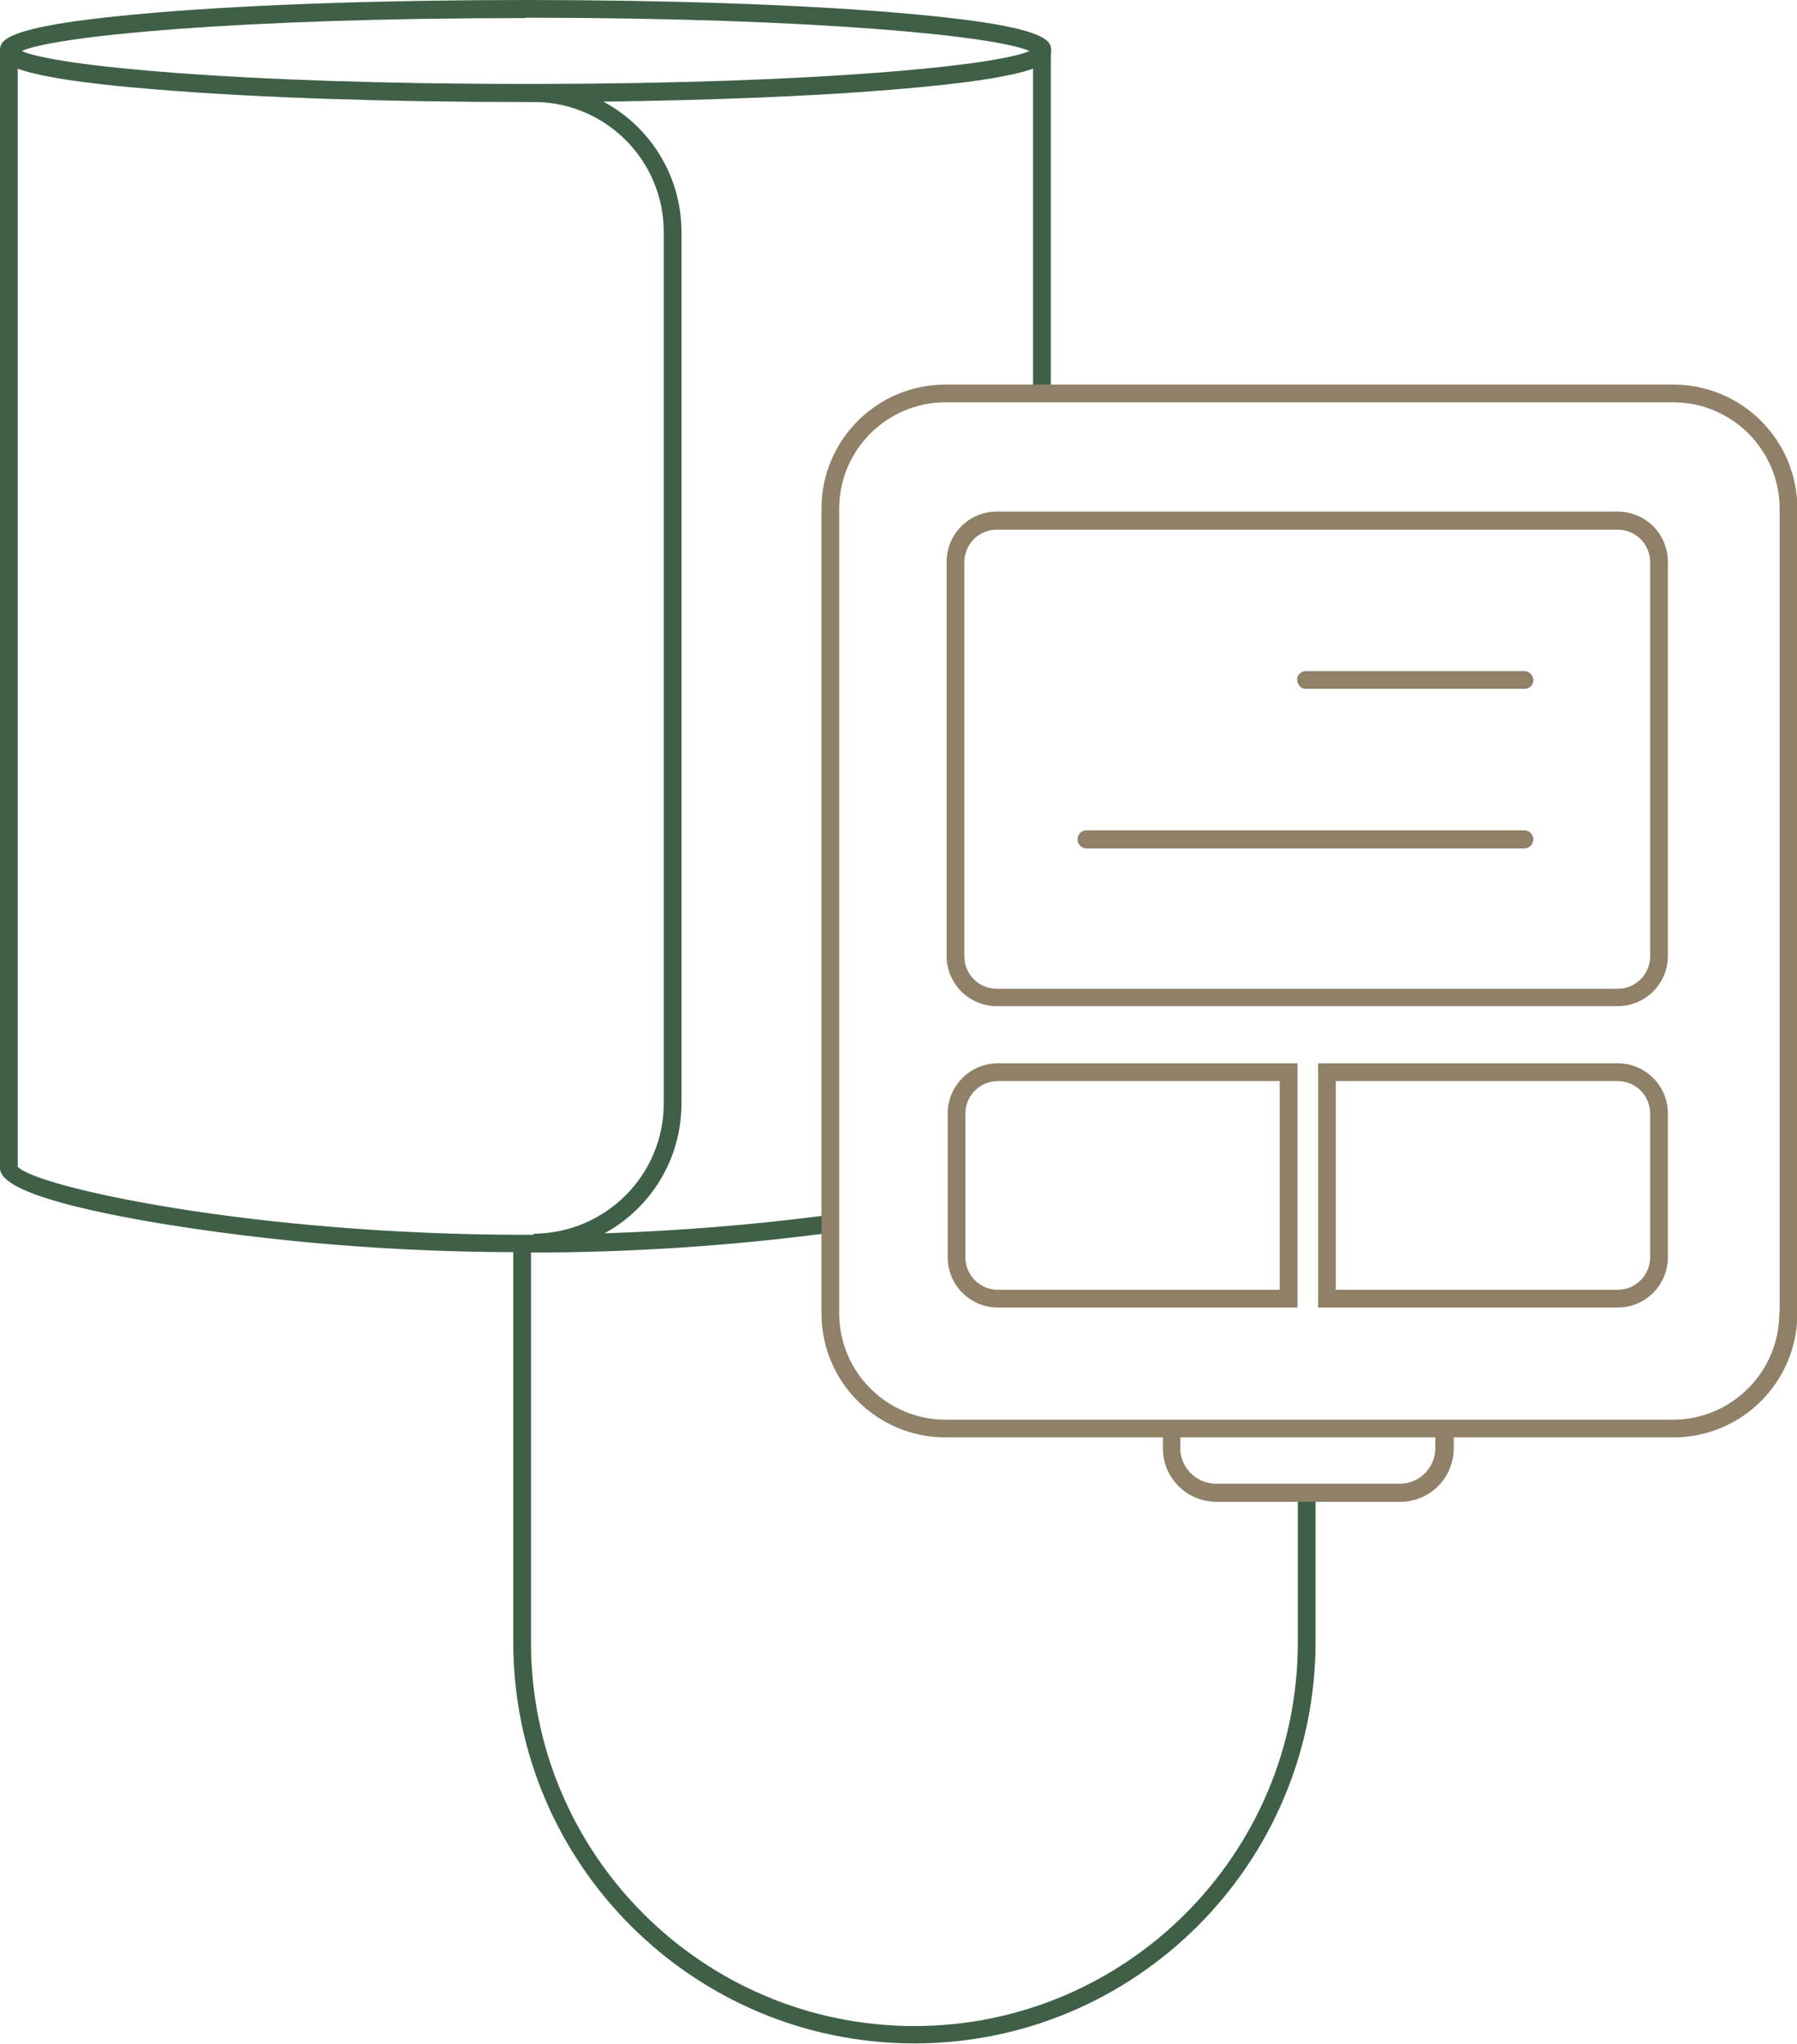
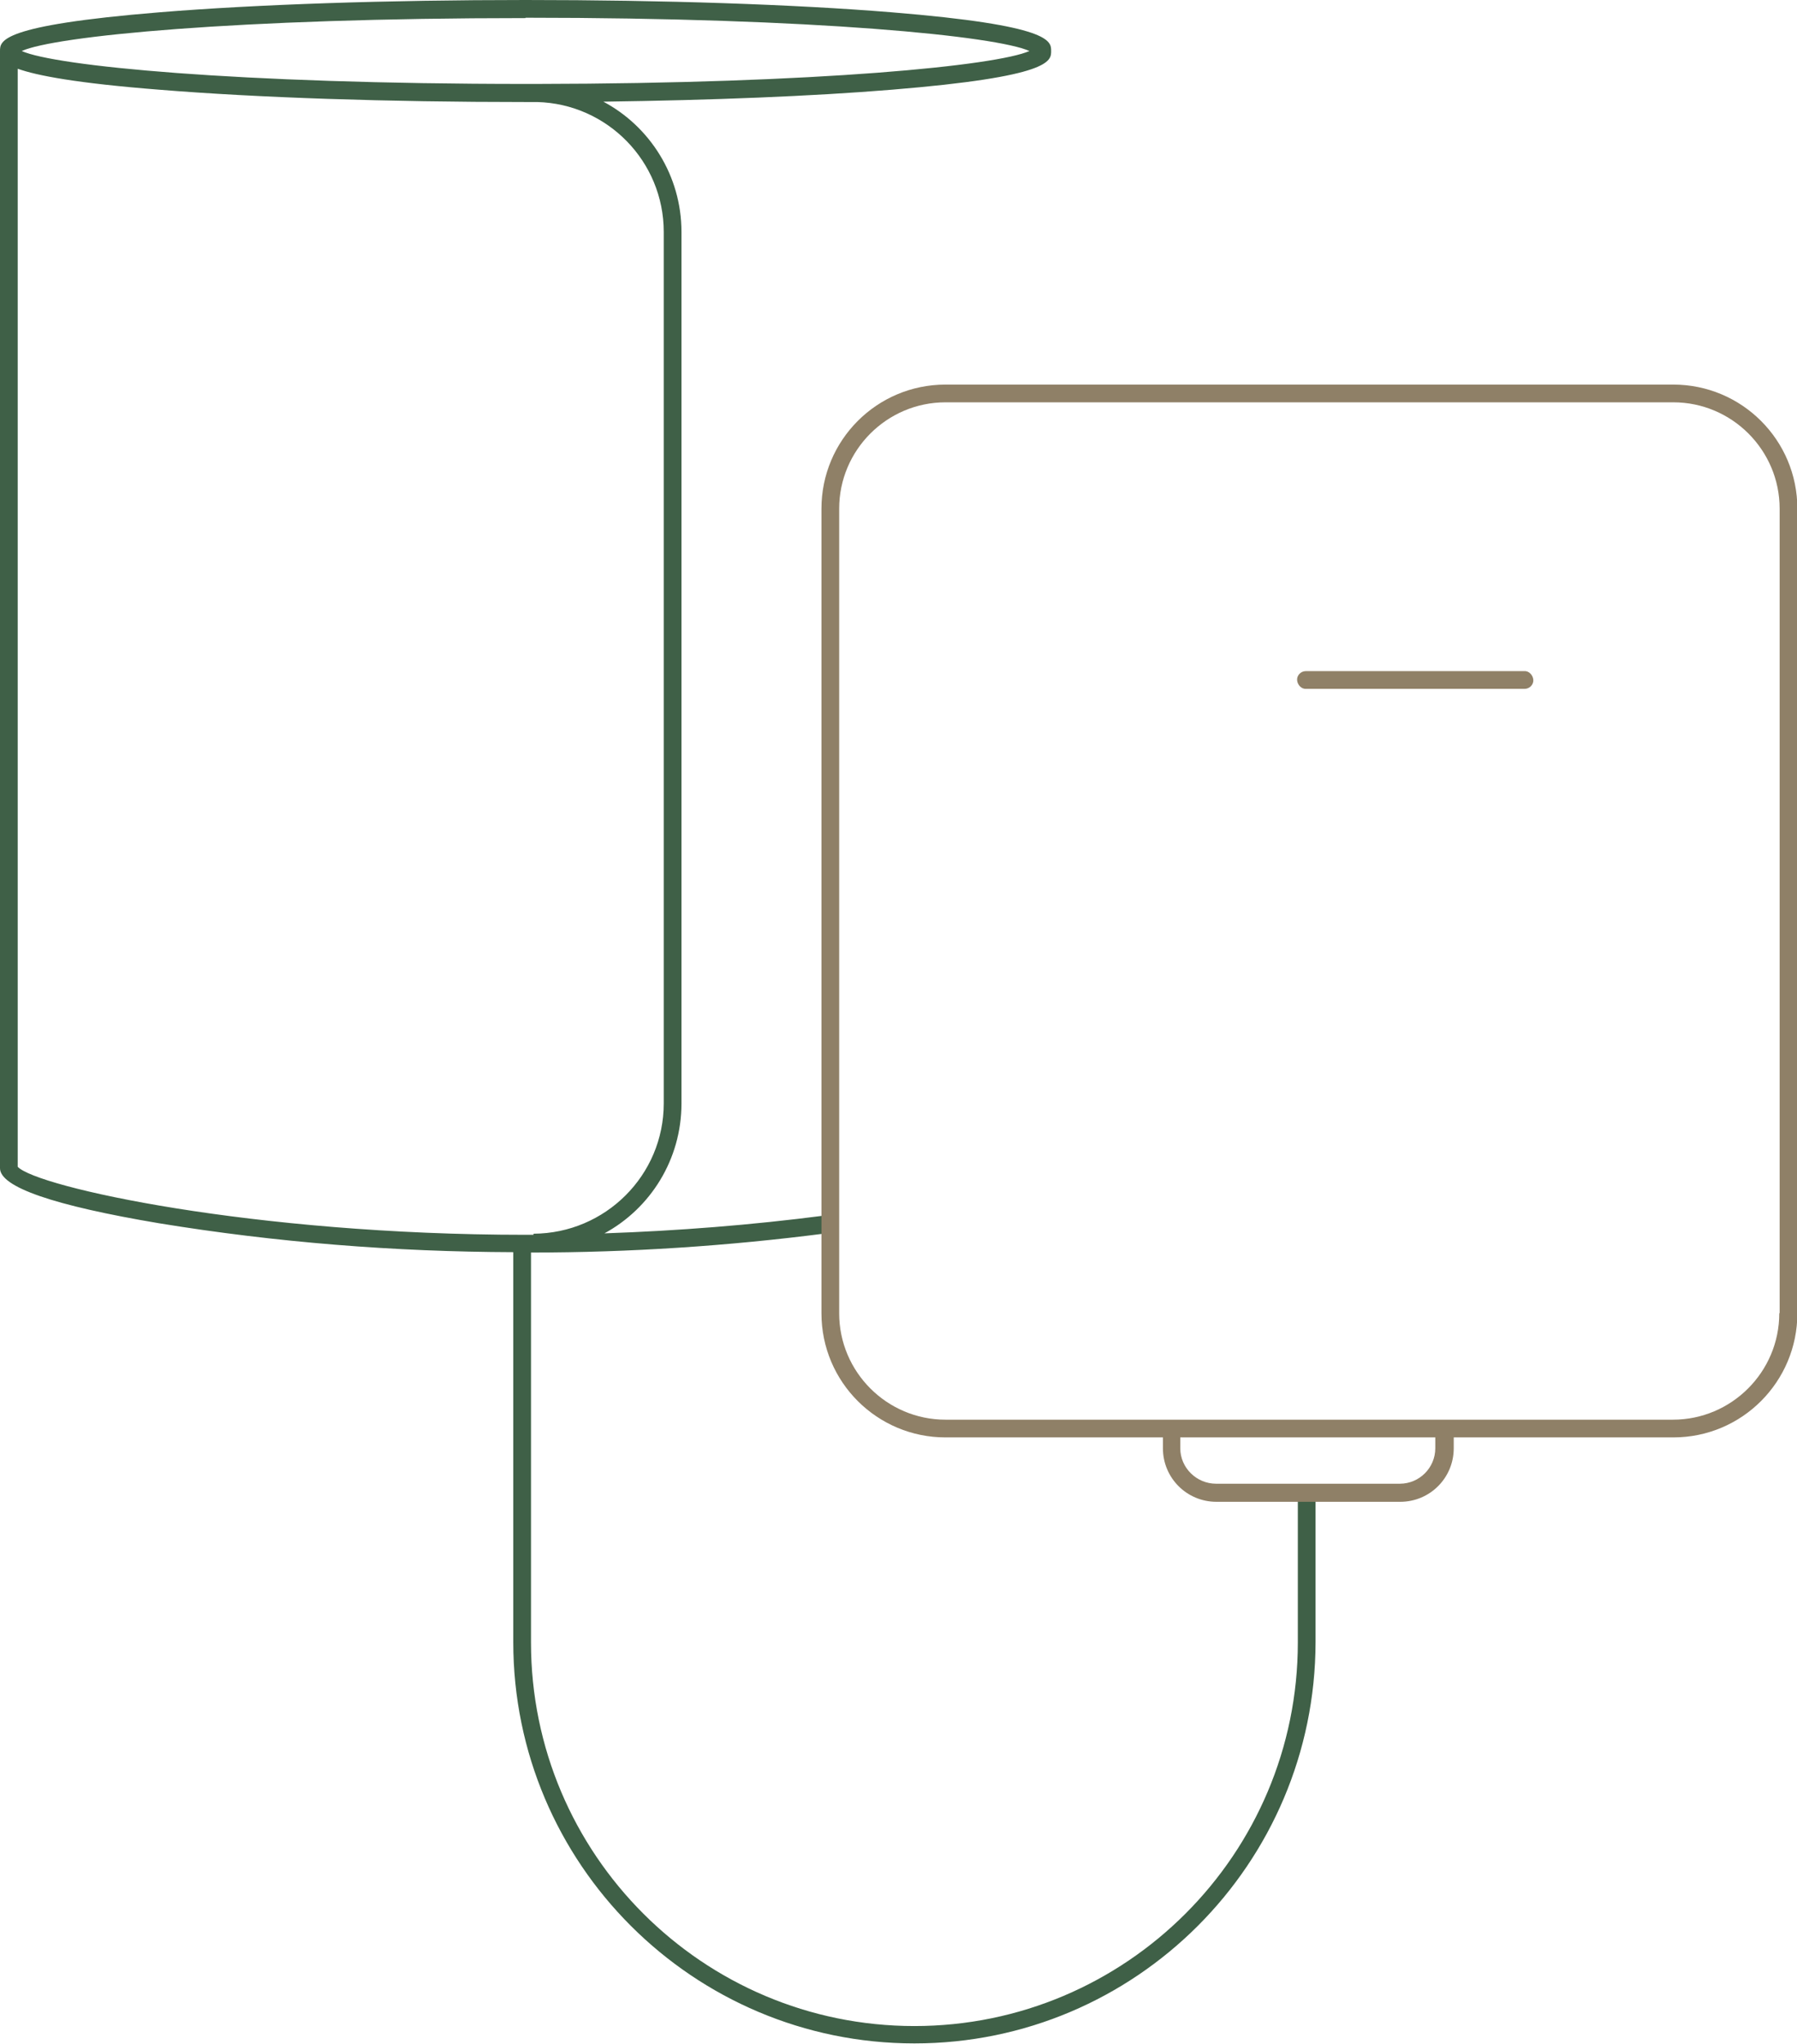
<svg xmlns="http://www.w3.org/2000/svg" id="Ebene_1" version="1.1" viewBox="0 0 496.8 565">
  <defs>
    <style>
      .st0 {
        fill: #8f8067;
      }

      .st1 {
        fill: #3f6047;
      }
    </style>
  </defs>
-   <rect id="Rechteck_325" class="st1" x="285.6" y="14.1" width="4.9" height="93.4" />
  <g>
    <path class="st1" d="M358.8,411.7v42.3c0,58.5-47.5,106-106,106s-106-47.5-106-106v-107.8c27.3,0,54.5-1.8,81.6-5.3l-.6-4.9c-20.1,2.6-40.4,4.2-60.7,4.9,12.7-6.9,21.3-20.4,21.3-35.9V64.1c0-15.6-8.8-29.2-21.6-36,30-.4,57.8-1.5,79.7-3.3,44.1-3.6,44.1-7.9,44.1-10.7s0-7.1-44.1-10.7c-27-2.2-63-3.4-101.2-3.4S71.1,1.2,44.1,3.4C0,7,0,11.3,0,14.1s0,.5,0,.8h0v308c0,5.2,14.8,10.3,43.9,15.2,32.4,5.3,65.2,7.9,98,8v107.8c0,61.2,49.7,110.9,110.9,110.9,61.2,0,110.8-49.7,110.9-110.9v-42.3h-5,0ZM145.3,4.9c80.3,0,130.2,5.1,139.3,9.2-9,4-57.9,9-136.4,9.1-.2,0-.4,0-.6,0h0c-.8,0-1.5,0-2.2,0C65,23.2,15.1,18.2,6,14.1c9.1-4.1,59.1-9.1,139.3-9.1h0ZM4.9,322.5V19c5.3,1.9,16.3,4,39.2,5.8,27,2.2,63,3.4,101.2,3.4h3.2c19.4.5,35,16.4,35,35.9v240.9c0,19.8-16.1,35.9-36,36v.3c-.8,0-1.5,0-2.3,0-75.3,0-135.1-13.2-140.3-18.8h0Z" />
    <polygon class="st1" points="252.8 565 252.8 565 252.8 565 252.8 565" />
  </g>
  <g>
    <path class="st0" d="M462.5,106.3h-201.1c-19,0-34.3,15.4-34.3,34.3v222.4c0,19,15.4,34.3,34.3,34.3h60.1v3c0,8.2,6.6,14.8,14.8,14.8h50.8c8.2,0,14.8-6.6,14.8-14.8v-3h60.7c19,0,34.3-15.4,34.3-34.3v-222.4c0-19-15.4-34.3-34.3-34.3h0ZM396.8,400.3c0,5.4-4.4,9.8-9.8,9.8h-50.8c-5.4,0-9.9-4.4-9.9-9.8v-3h70.5v3ZM491.9,363c0,16.2-13.2,29.4-29.4,29.4h-201.1c-16.2,0-29.4-13.2-29.4-29.4v-222.4c0-16.2,13.2-29.4,29.4-29.4h201.2c16.2,0,29.4,13.2,29.4,29.4v222.3h0Z" />
-     <path class="st0" d="M447.2,141.4h-171.6c-7.7,0-13.9,6.2-13.9,13.9v108.9c0,7.7,6.2,13.9,13.9,13.9h171.6c7.7,0,13.9-6.2,13.9-13.9v-108.9c0-7.7-6.2-13.9-13.9-13.9ZM456.2,264.3c0,5-4,9-9,9h-171.6c-5,0-9-4-9-9v-108.9c0-5,4-9,9-9h171.6c5,0,9,4,9,9v108.9Z" />
-     <path class="st0" d="M447.2,293.9h-82.8v67.5h82.8c7.7,0,13.9-6.2,13.9-13.9v-39.7c0-7.7-6.2-13.9-13.9-13.9ZM456.2,347.5c0,5-4,9-9,9h-77.9v-57.7h77.9c5,0,9,4,9,9v39.7Z" />
-     <path class="st0" d="M262,307.8v39.7c0,7.7,6.2,13.9,13.9,13.9h82.8v-67.5h-82.8c-7.7,0-13.9,6.2-13.9,13.9ZM353.8,356.5h-77.9c-5,0-9-4-9-9v-39.7c0-5,4-9,9-9h77.9v57.7Z" />
-     <path class="st0" d="M421.4,229.5h-121c-1.4,0-2.5,1.1-2.5,2.5s1.1,2.5,2.5,2.5h121c1.4,0,2.5-1.1,2.5-2.5s-1.1-2.5-2.5-2.5Z" />
    <path class="st0" d="M421.4,185.5h-60.4c-1.4,0-2.5,1.2-2.4,2.5s1.2,2.5,2.5,2.4h60.4c1.4,0,2.5-1.2,2.4-2.5s-1.2-2.5-2.5-2.4Z" />
  </g>
</svg>